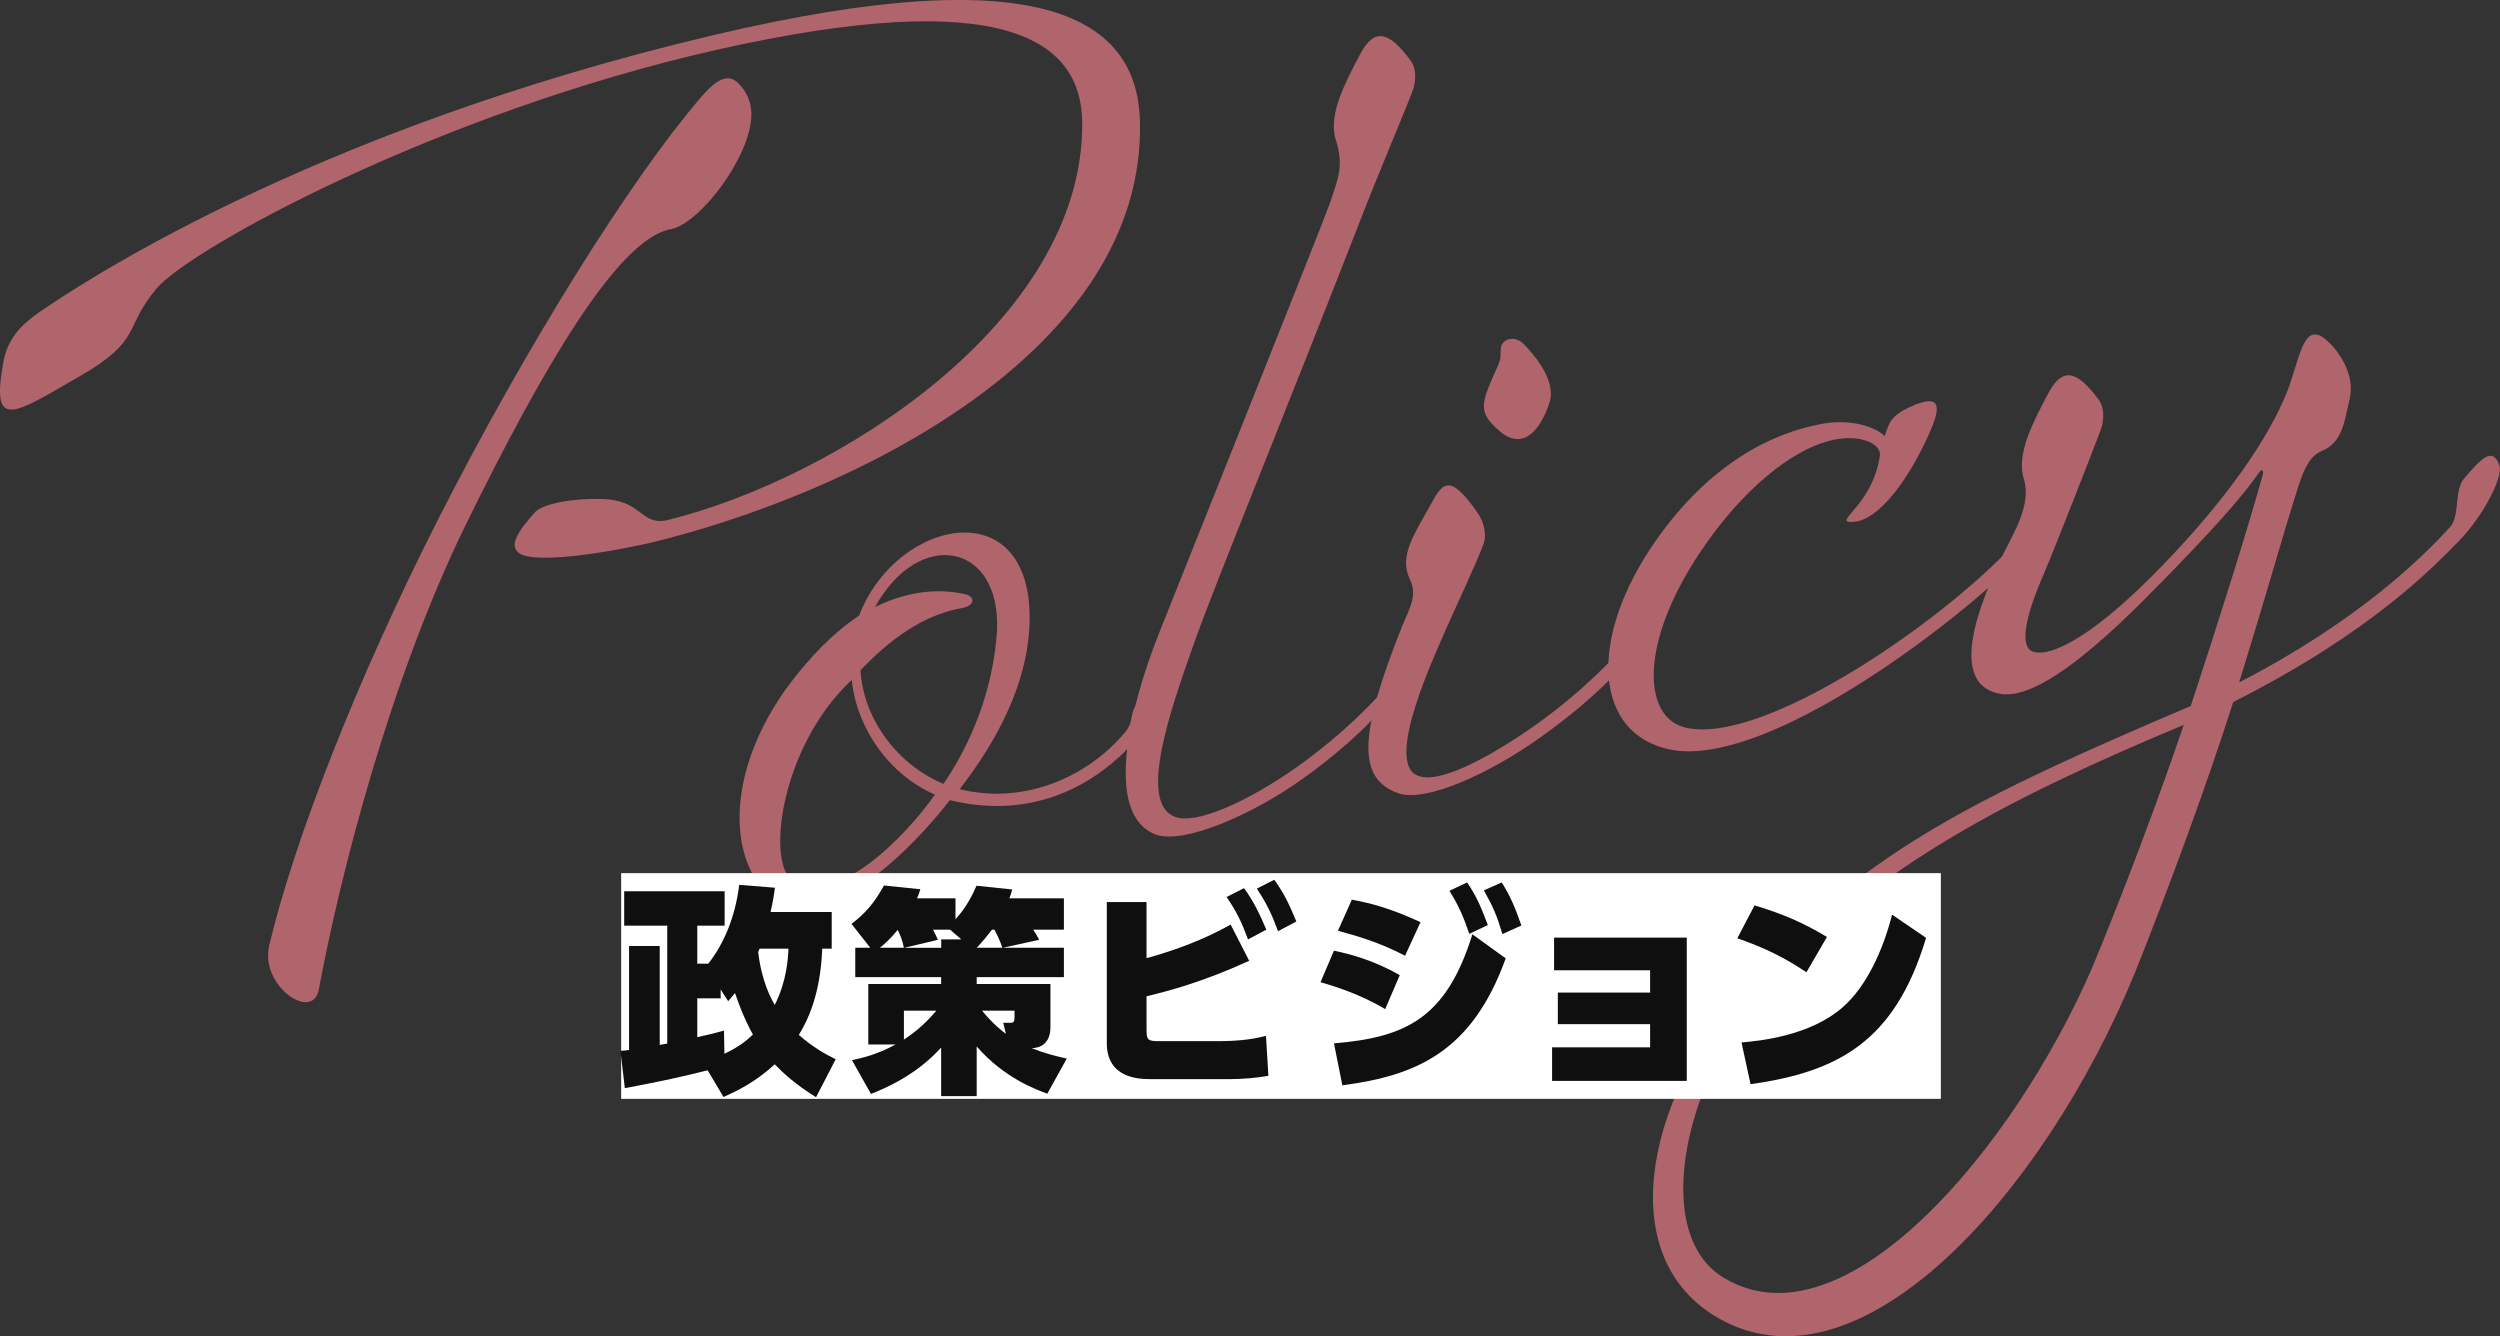
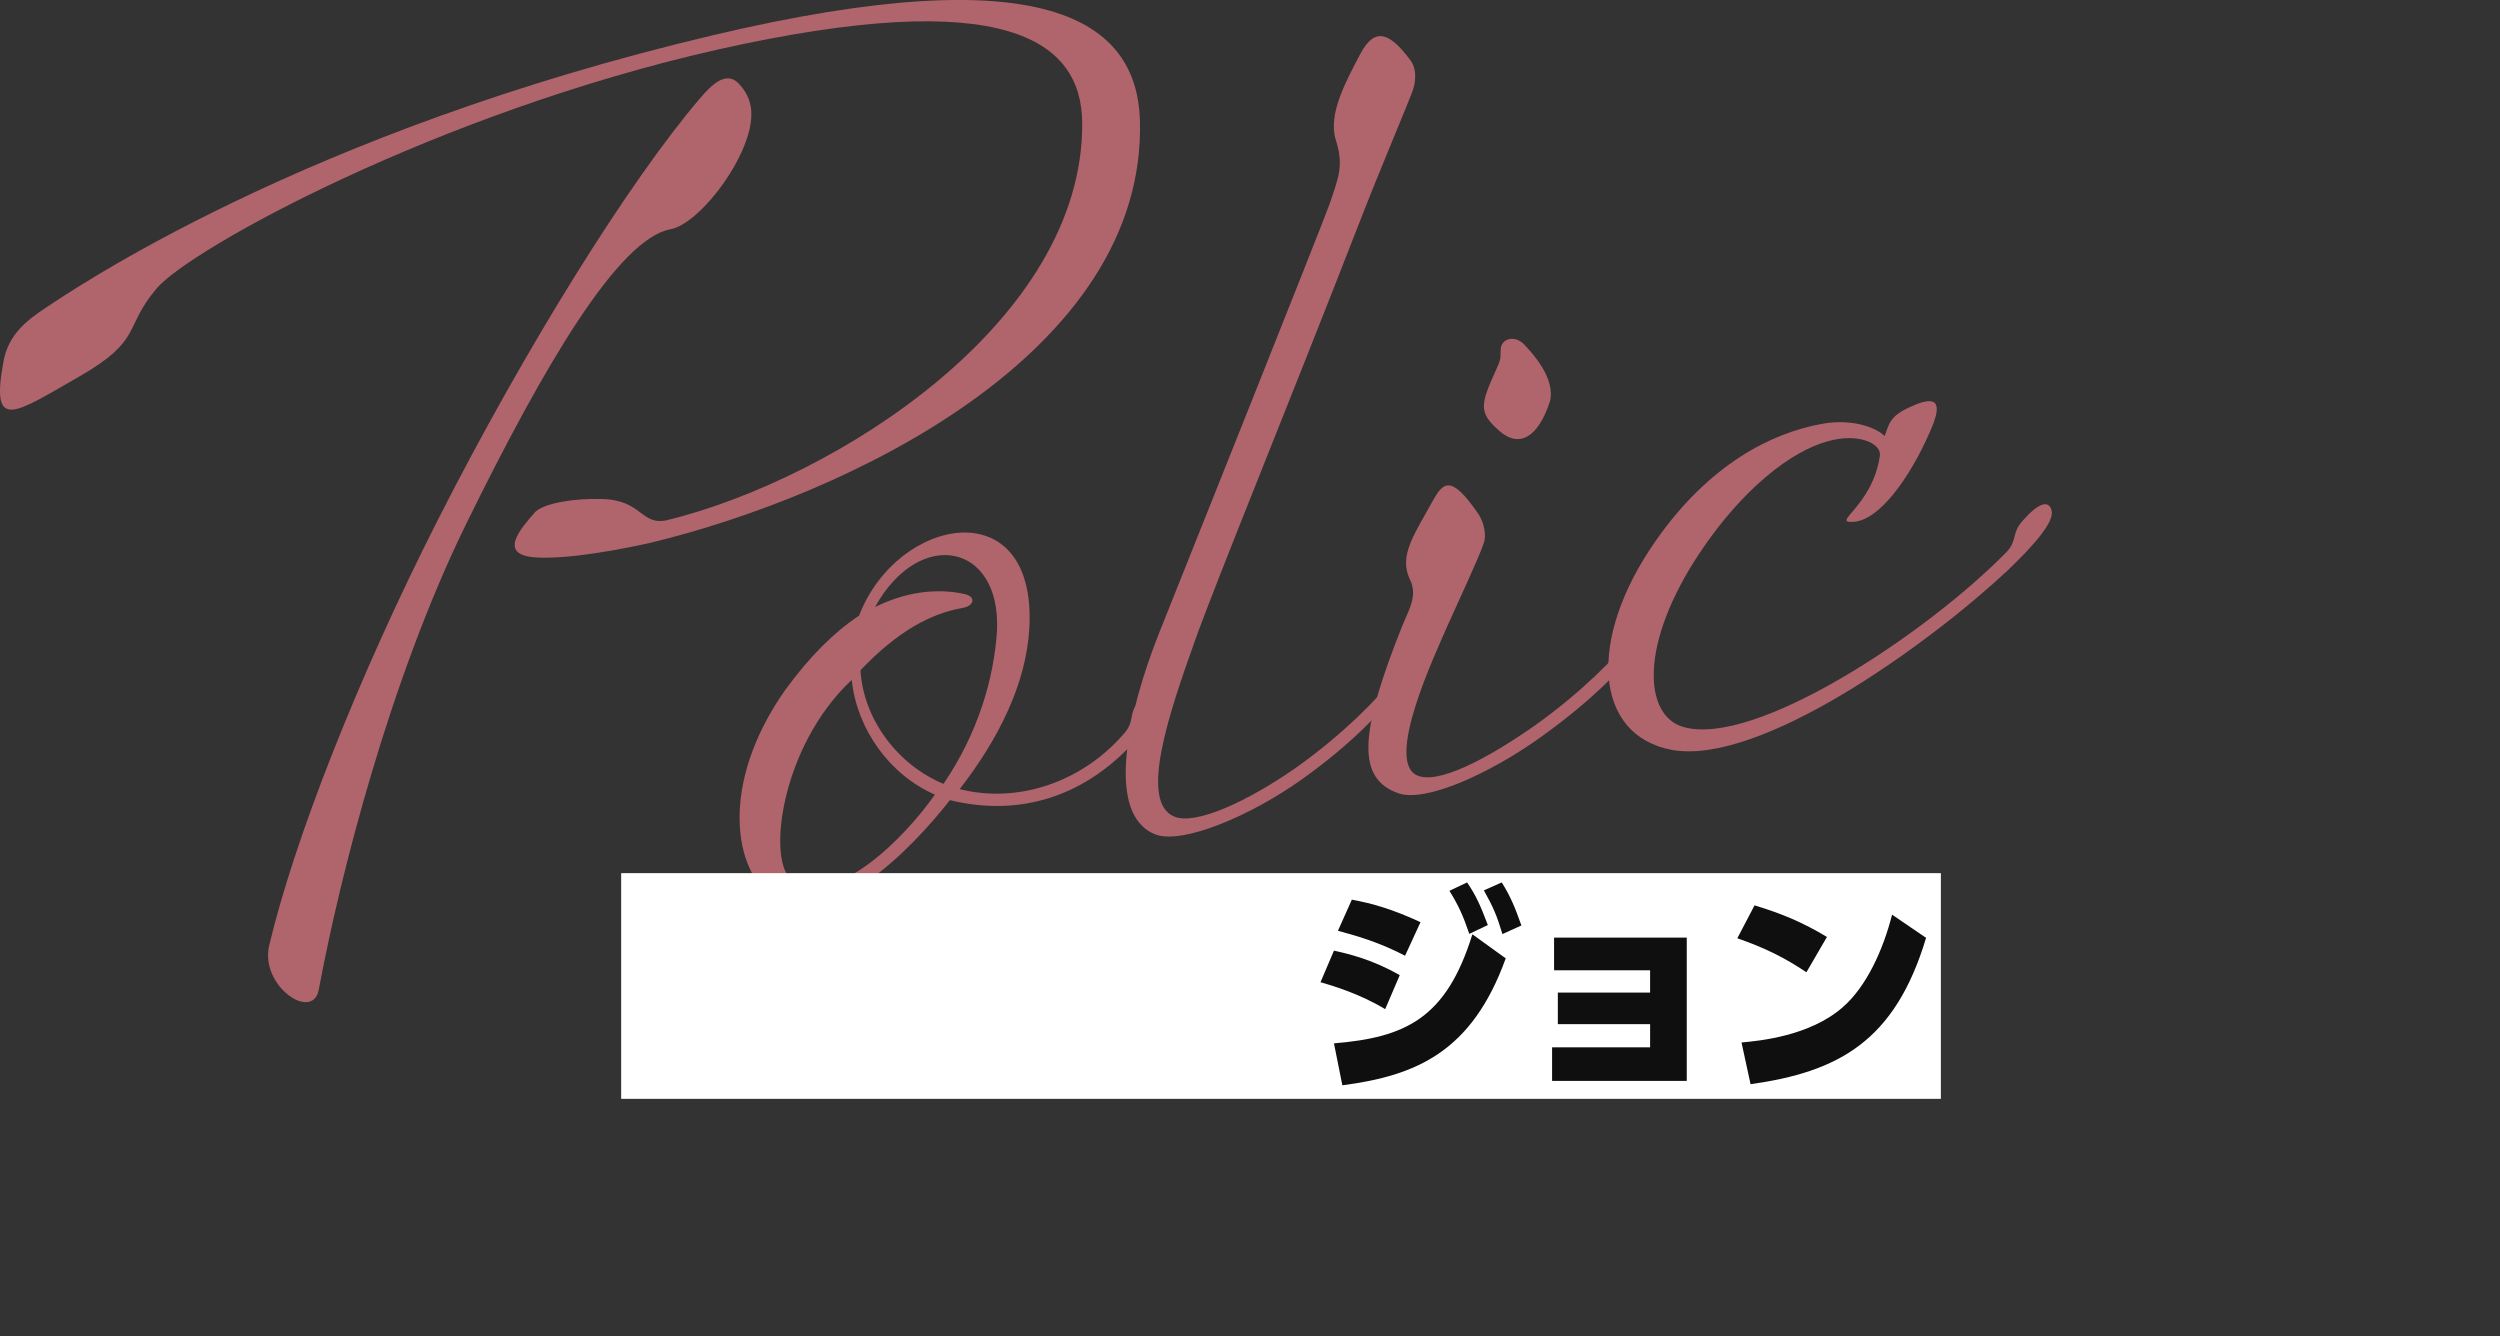
<svg xmlns="http://www.w3.org/2000/svg" id="_レイヤー_2" data-name="レイヤー 2" viewBox="0 0 339.72 181.59">
  <rect x="0" y="0" width="339.72" height="181.59" fill="#333333" stroke="none" />
  <defs>
    <style>
      .cls-1 {
        fill: #0f0f0f;
      }

      .cls-1, .cls-2, .cls-3 {
        stroke-width: 0px;
      }

      .cls-4 {
        opacity: .7;
      }

      .cls-2 {
        fill: #fff;
      }

      .cls-3 {
        fill: #e67984;
      }
    </style>
  </defs>
  <g id="_トップPC" data-name="トップPC">
    <g>
      <g class="cls-4">
        <g>
          <path class="cls-3" d="M72.72,75.74c-5.13-.36-1.96-3.93.02-6.18,1.22-1.17,5.21-1.87,9.04-1.75,5.57.13,5.24,3.67,8.9,2.87,22.77-5.6,56.56-26.92,56.38-53.98-.08-11.23-10.44-18.75-49.6-9.95C59.39,15.36,25.88,33.78,21.29,39.19c-4.59,5.4-1.78,6.97-10.56,12-8.78,5.03-11.98,7.5-10.3-1.83.53-3.26,2.41-5.18,4.81-6.87,4.66-3.2,36.06-24.58,91.72-37.72,45.02-10.63,57.46-2.05,57.94,11.49.99,31.67-39.63,51.03-66.68,57.54-3.51.78-11.01,2.26-15.5,1.94ZM100.73,20.74c-2.29,5-6.81,9.91-9.57,10.4-7.07,1.25-17.19,18.4-27.91,40.25-10.24,20.97-17,47.35-19.93,63.08-.8,4.42-8.01-.49-6.75-5.94,3.35-14.21,11.97-36.33,23.03-58.08,11.76-23.14,25.96-45.92,35.55-57.12,1.45-1.68,3.45-3.78,5.19-2.02,1.94,2.03,2.56,4.62.4,9.43Z" />
          <path class="cls-3" d="M130.39,107.23c8.12,2.05,16.92-1.08,22.55-7.78,1.29-1.65.36-2.44,1.81-4.12,2.11-2.43,3.84-3.37,4.27-1.86.42,1.51-2.19,4.66-5.82,8.31-6.05,6.14-14.35,9.34-24.12,6.95-5.3,6.8-16.45,18.11-23.96,13.25-5.37-3.49-7.45-15.32,1.53-28.15,3.44-4.73,6.82-8.02,10.09-10.17,5.21-13.59,24.23-17.1,23.13,1.78-.44,7.37-4.04,14.81-9.46,21.79ZM127.04,107.98c-6.18-2.71-10.6-8.9-11.3-15.59-9.79,9.17-11.59,25.01-8.03,27.24,5.88,3.72,15.28-5.86,19.33-11.65ZM130.8,82.61c-4.3.76-8.79,3.13-13.87,8.47.4,6.74,5.12,12.88,11.28,15.44,4.65-6.84,6.84-14.2,7.27-20.77.58-11.98-10.57-14.14-16.57-3.26,4.95-2.46,9.39-2.45,12.37-1.71,1.34.4,1.07,1.55-.47,1.83Z" />
          <path class="cls-3" d="M157.53,85.97c3.41-8.52,22.2-55.56,23.15-58.26,1.25-3.7,1.93-5.25.84-8.7-1.08-3.45,1.31-7.84,3.33-11.68,2.02-3.84,4.1-2.78,6.81.86,1.04,1.4.6,3.38.27,4.23-.75,2.03-4.67,11.28-7.17,17.74-9.59,24.66-19.67,49.25-22.42,57.02-3.5,9.8-7.57,21.77-2.78,23.78,2.91,1.23,10.09-2.1,16.71-6.75,6.47-4.63,11.02-9.39,12.82-11.76,1.42-1.83.31-2.75,1.75-4.43,2.11-2.43,3.25-3.11,3.68-1.6.42,1.51-1.5,4.07-4.8,7.82-1.98,2.25-5.38,6.33-12.69,11.58-7.03,5.04-16.18,8.87-19.88,7.62-7.1-2.55-3.9-16.74.38-27.47Z" />
          <path class="cls-3" d="M191.57,78.7c-1.52-3.22.66-6.14,3.06-10.52,1.44-2.63,2.5-3.77,6.12,1.46,1.04,1.4,1.21,3.27.89,4.12-.5,1.67-3.84,8.76-5.2,11.85-1.46,3.42-8.15,17.59-3.97,19.71,2.78,1.41,9.6-2.17,16.22-6.82,6.47-4.63,11.02-9.39,12.82-11.76,1.42-1.83.31-2.75,1.75-4.43,2.11-2.43,3.25-3.11,3.68-1.6.42,1.51-1.47,4.22-4.77,7.97-1.98,2.25-5.41,6.18-12.72,11.43-7.03,5.04-15.69,8.94-19.39,7.7-5.74-2-5.39-8.08.55-22.91,1.13-2.58,1.96-4.15.97-6.19ZM210.6,54.6c-1.55,4.71-4.09,6.42-6.91,3.91-2.82-2.51-2.52-3.52-.36-8.33.8-1.73.5-1.67.61-2.8.09-1.28,1.73-1.89,3.05-.7,1.17,1.22,4.48,4.75,3.61,7.92Z" />
          <path class="cls-3" d="M260.11,55.05c3.4-1.39,3.8-.04,2.09,3.75-2.71,6.18-6.79,11.81-10.22,12.1-3.43.29,2.49-2.02,3.48-9.01.19-1.62-2.93-3.13-7.15-1.91-4.83,1.33-11.41,6.29-17.3,15.09-8.27,12.39-7.67,22.1-2.32,23.7,9.7,2.88,33.1-12.65,43.97-23.75,1.47-1.53.67-2.49,2.12-4.17,2.11-2.43,3.59-3.01,4.01-1.5.42,1.51-2.34,4.69-6,8.19-10.88,10.16-33.66,26.53-45.61,24.36-10.48-1.95-11.66-14.9-2.16-28.45,7.21-10.3,15.64-14.64,22.7-15.88,3.84-.68,7.21.47,8.38,1.69.65-1.7.61-2.8,4.01-4.19Z" />
-           <path class="cls-3" d="M275.02,65.1c-1.08-3.45,1.31-7.83,3.33-11.68,2.02-3.84,4.1-2.78,6.81.86,1.04,1.4.6,3.38.27,4.23-.75,2.03-6.21,15.99-7.67,19.41-2.49,5.67-3.35,9.78-1.62,10.58,1.73.8,7.02-.6,17.74-11.68,8.84-9.16,14.38-17.27,16.91-23.58,1.63-4.25,2.1-8.77,4.52-7.61,1.21.58,5.07,4.49,3.93,8.81-.64,2.65-.9,5.7-3.71,6.83-2.22.87-2.94,4-4.06,7.53-.82,2.52-3.26,11.19-7.19,23.92,16.41-8.44,25.15-17.27,28.6-21.04,1.47-1.53.54-5.01,1.99-6.69,2.11-2.43,3.81-4.47,4.75-1.79.58,1.48-1.99,6.69-5.47,10.31-3.23,3.26-11.76,12.37-30.68,21.88-3.36,10.57-8.49,24.63-13.33,36.73-12.41,30.23-37.95,58.81-57.37,46.55-13.73-8.67-9.03-30.57,6.02-46.69,15.31-16.48,29.74-23.62,58.91-36.05,3.92-11.94,7.48-23.18,9.81-31.51.07-.49-.14-.77-.51-.23-2.03,2.89-5.04,6.43-11.34,12.93-4.7,4.79-17.22,18.24-23.74,17.18-8.48-1.36-1.2-15.79.41-19.24,1.28-2.6,3.76-6.52,2.68-9.98ZM234.29,173.66c16.3,9.8,39.36-17.55,50.05-42.25,4.11-9.91,8.87-22.47,12.41-32.92-24.19,10.13-41.45,19.19-55.85,34.56-11.86,12.7-16.89,34.5-6.62,40.61Z" />
        </g>
      </g>
      <rect class="cls-2" x="84.41" y="118.65" width="179.33" height="30.67" />
      <g>
-         <path class="cls-1" d="M96.16,145.44c-3.48.87-6,1.44-11.25,2.43l-.6-5.07c.48-.03.72-.06,1.17-.12v-14.13h4.17v13.44c.54-.09.72-.12,1.02-.18v-16.02h-5.85v-4.68h13.65v4.68h-3.72v5.16h1.5c2.07-2.64,3.66-6.27,4.2-10.71l4.86.39c-.12.81-.24,1.74-.6,3.3h8.31v4.98h-1.29c-.24,6.39-2.07,9.9-3.18,11.73,1.98,1.71,3.66,2.64,5.01,3.3l-2.67,5.16c-2.97-1.86-4.5-3.33-5.61-4.47-2.67,2.46-5.22,3.66-6.96,4.44l-2.16-3.63ZM97.93,134.46v1.2h-3.18v5.28c1.92-.42,2.58-.6,3.63-.9l.06,3.15c1.95-.9,3.15-1.89,3.87-2.61-.45-.81-1.38-2.55-2.43-5.64-.45.54-.51.63-.93,1.11l-1.02-1.59ZM103.21,128.91c-.06.15-.09.3-.18.48.48,4.02,1.74,6.27,2.25,7.17,1.62-3.24,1.8-6.21,1.86-7.65h-3.93Z" />
-         <path class="cls-1" d="M142.32,148.62c-1.38-.51-5.82-2.07-9.6-6.42v6.75h-4.83v-6.6c-3.48,3.87-7.92,5.67-9.54,6.3l-2.58-4.59c1.38-.3,3.27-.69,5.94-2.13h-3.72v-8.22h9.9v-.93h-11.67v-3.99h2.04l-2.55-3.24c1.89-1.47,3.03-2.73,4.41-5.22l4.95.51c-.21.63-.3.87-.45,1.23h5.22v2.85c.84-.93,1.92-2.34,2.85-4.56l4.86.51c-.15.57-.24.81-.39,1.2h7.41v4.26h-4.17c.3.45.6.96.81,1.38l-4.95,1.08h8.31v3.99h-11.85v.93h10.02v5.88c0,2.19-1.35,2.82-2.55,2.85,1.74.69,3.3,1.08,4.77,1.41l-2.64,4.77ZM121.99,126.36c-.99,1.2-1.74,1.89-2.43,2.43h3.27c-.24-1.11-.39-1.47-.84-2.43ZM122.83,137.34v3.93c1.05-.72,2.49-1.68,4.41-3.93h-4.41ZM129.1,126.33h-2.31c.18.36.42.81.66,1.38l-4.56,1.08h5.01v-1.14h2.73l-1.53-1.32ZM135.13,126.33h-.33c-.66.84-1.2,1.53-2.07,2.46h3.48c-.27-.9-.93-2.19-1.08-2.46ZM137.86,137.34h-4.41c1.56,1.89,2.73,2.76,3.24,3.15l-.36-1.5h.93c.57,0,.6-.21.6-.87v-.78Z" />
-         <path class="cls-1" d="M155.8,130.2c3.96-1.08,7.86-2.55,11.43-4.56l2.52,4.92c-6.57,3-11.07,4.11-13.95,4.83v4.65c0,1.35.3,1.44,1.74,1.44h7.86c2.55,0,4.59-.18,6.63-.72l.33,5.43c-1.68.3-3.63.45-5.19.45h-10.71c-1.53,0-6.06,0-6.06-4.92v-19.14h5.4v7.62ZM169.05,120.69c1.32,1.8,2.19,3.66,3.03,5.64l-2.49,1.32c-.9-2.43-1.53-3.72-2.91-5.76l2.37-1.2ZM173.16,119.55c1.29,1.8,1.98,3.21,3,5.67l-2.49,1.32c-.87-2.37-1.53-3.72-2.88-5.79l2.37-1.2Z" />
        <path class="cls-1" d="M188.23,137.13c-3.42-2.07-7.11-3.18-8.79-3.66l1.83-4.29c2.19.48,5.31,1.26,8.94,3.33l-1.98,4.62ZM181.27,141.78c9.75-.81,15.27-3.39,18.81-14.82l4.53,3.27c-4.59,12.72-12.15,15.93-22.2,17.25l-1.14-5.7ZM190.93,129.87c-3.33-1.74-6.42-2.67-9.12-3.39l1.89-4.23c2.85.54,5.43,1.26,9.33,3.06l-2.1,4.56ZM199.36,119.91c1.23,1.8,1.83,3.18,2.82,5.79l-2.52,1.2c-.84-2.46-1.44-3.81-2.7-5.85l2.4-1.14ZM204.07,119.91c1.2,1.92,1.8,3.39,2.67,5.85l-2.58,1.17c-.75-2.52-1.26-3.69-2.52-5.94l2.43-1.08Z" />
        <path class="cls-1" d="M211.69,139.17v-4.29h12.54v-3.03h-13.05v-4.44h18.03v19.47h-18.3v-4.56h13.32v-3.15h-12.54Z" />
        <path class="cls-1" d="M245.47,132.12c-3-2.01-5.61-3.3-9.39-4.62l2.34-4.47c3.78,1.14,6.54,2.31,9.84,4.29l-2.79,4.8ZM236.65,141.66c2.31-.21,9.3-.84,13.8-4.83,3.15-2.76,5.43-7.68,6.66-12.54l4.62,3.15c-4.23,14.13-11.97,18.21-23.85,19.89l-1.23-5.67Z" />
      </g>
    </g>
  </g>
</svg>